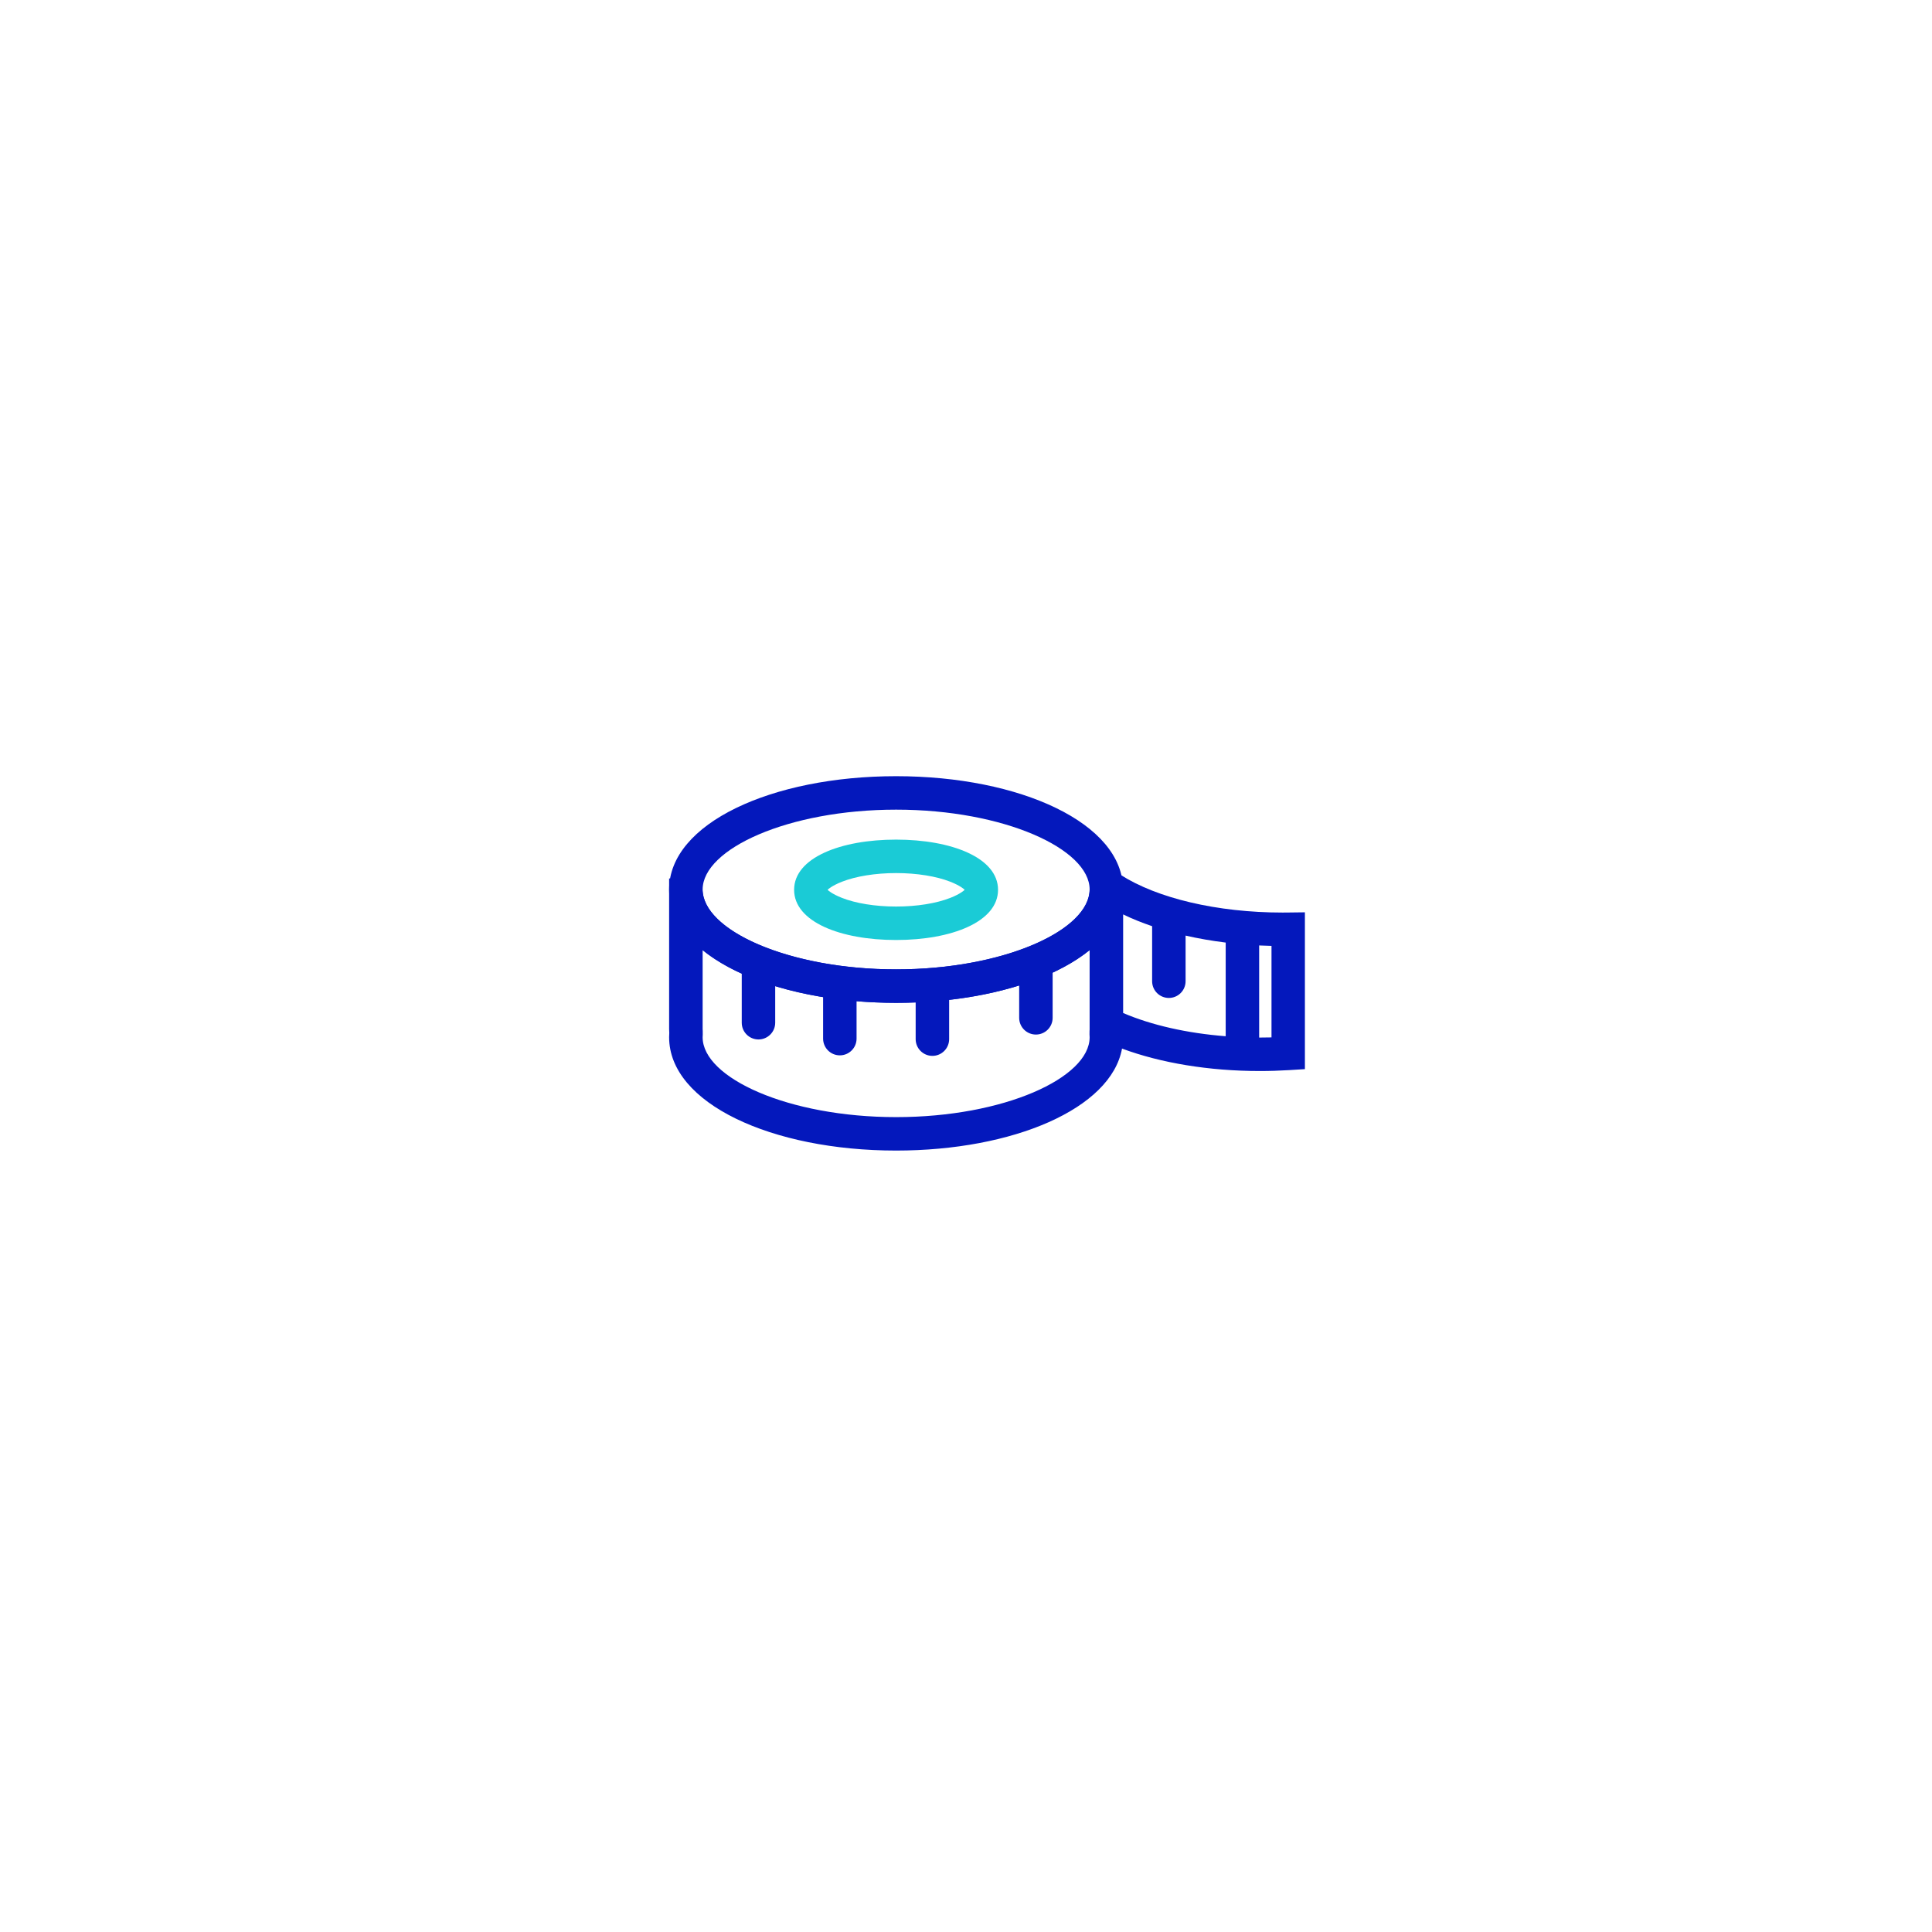
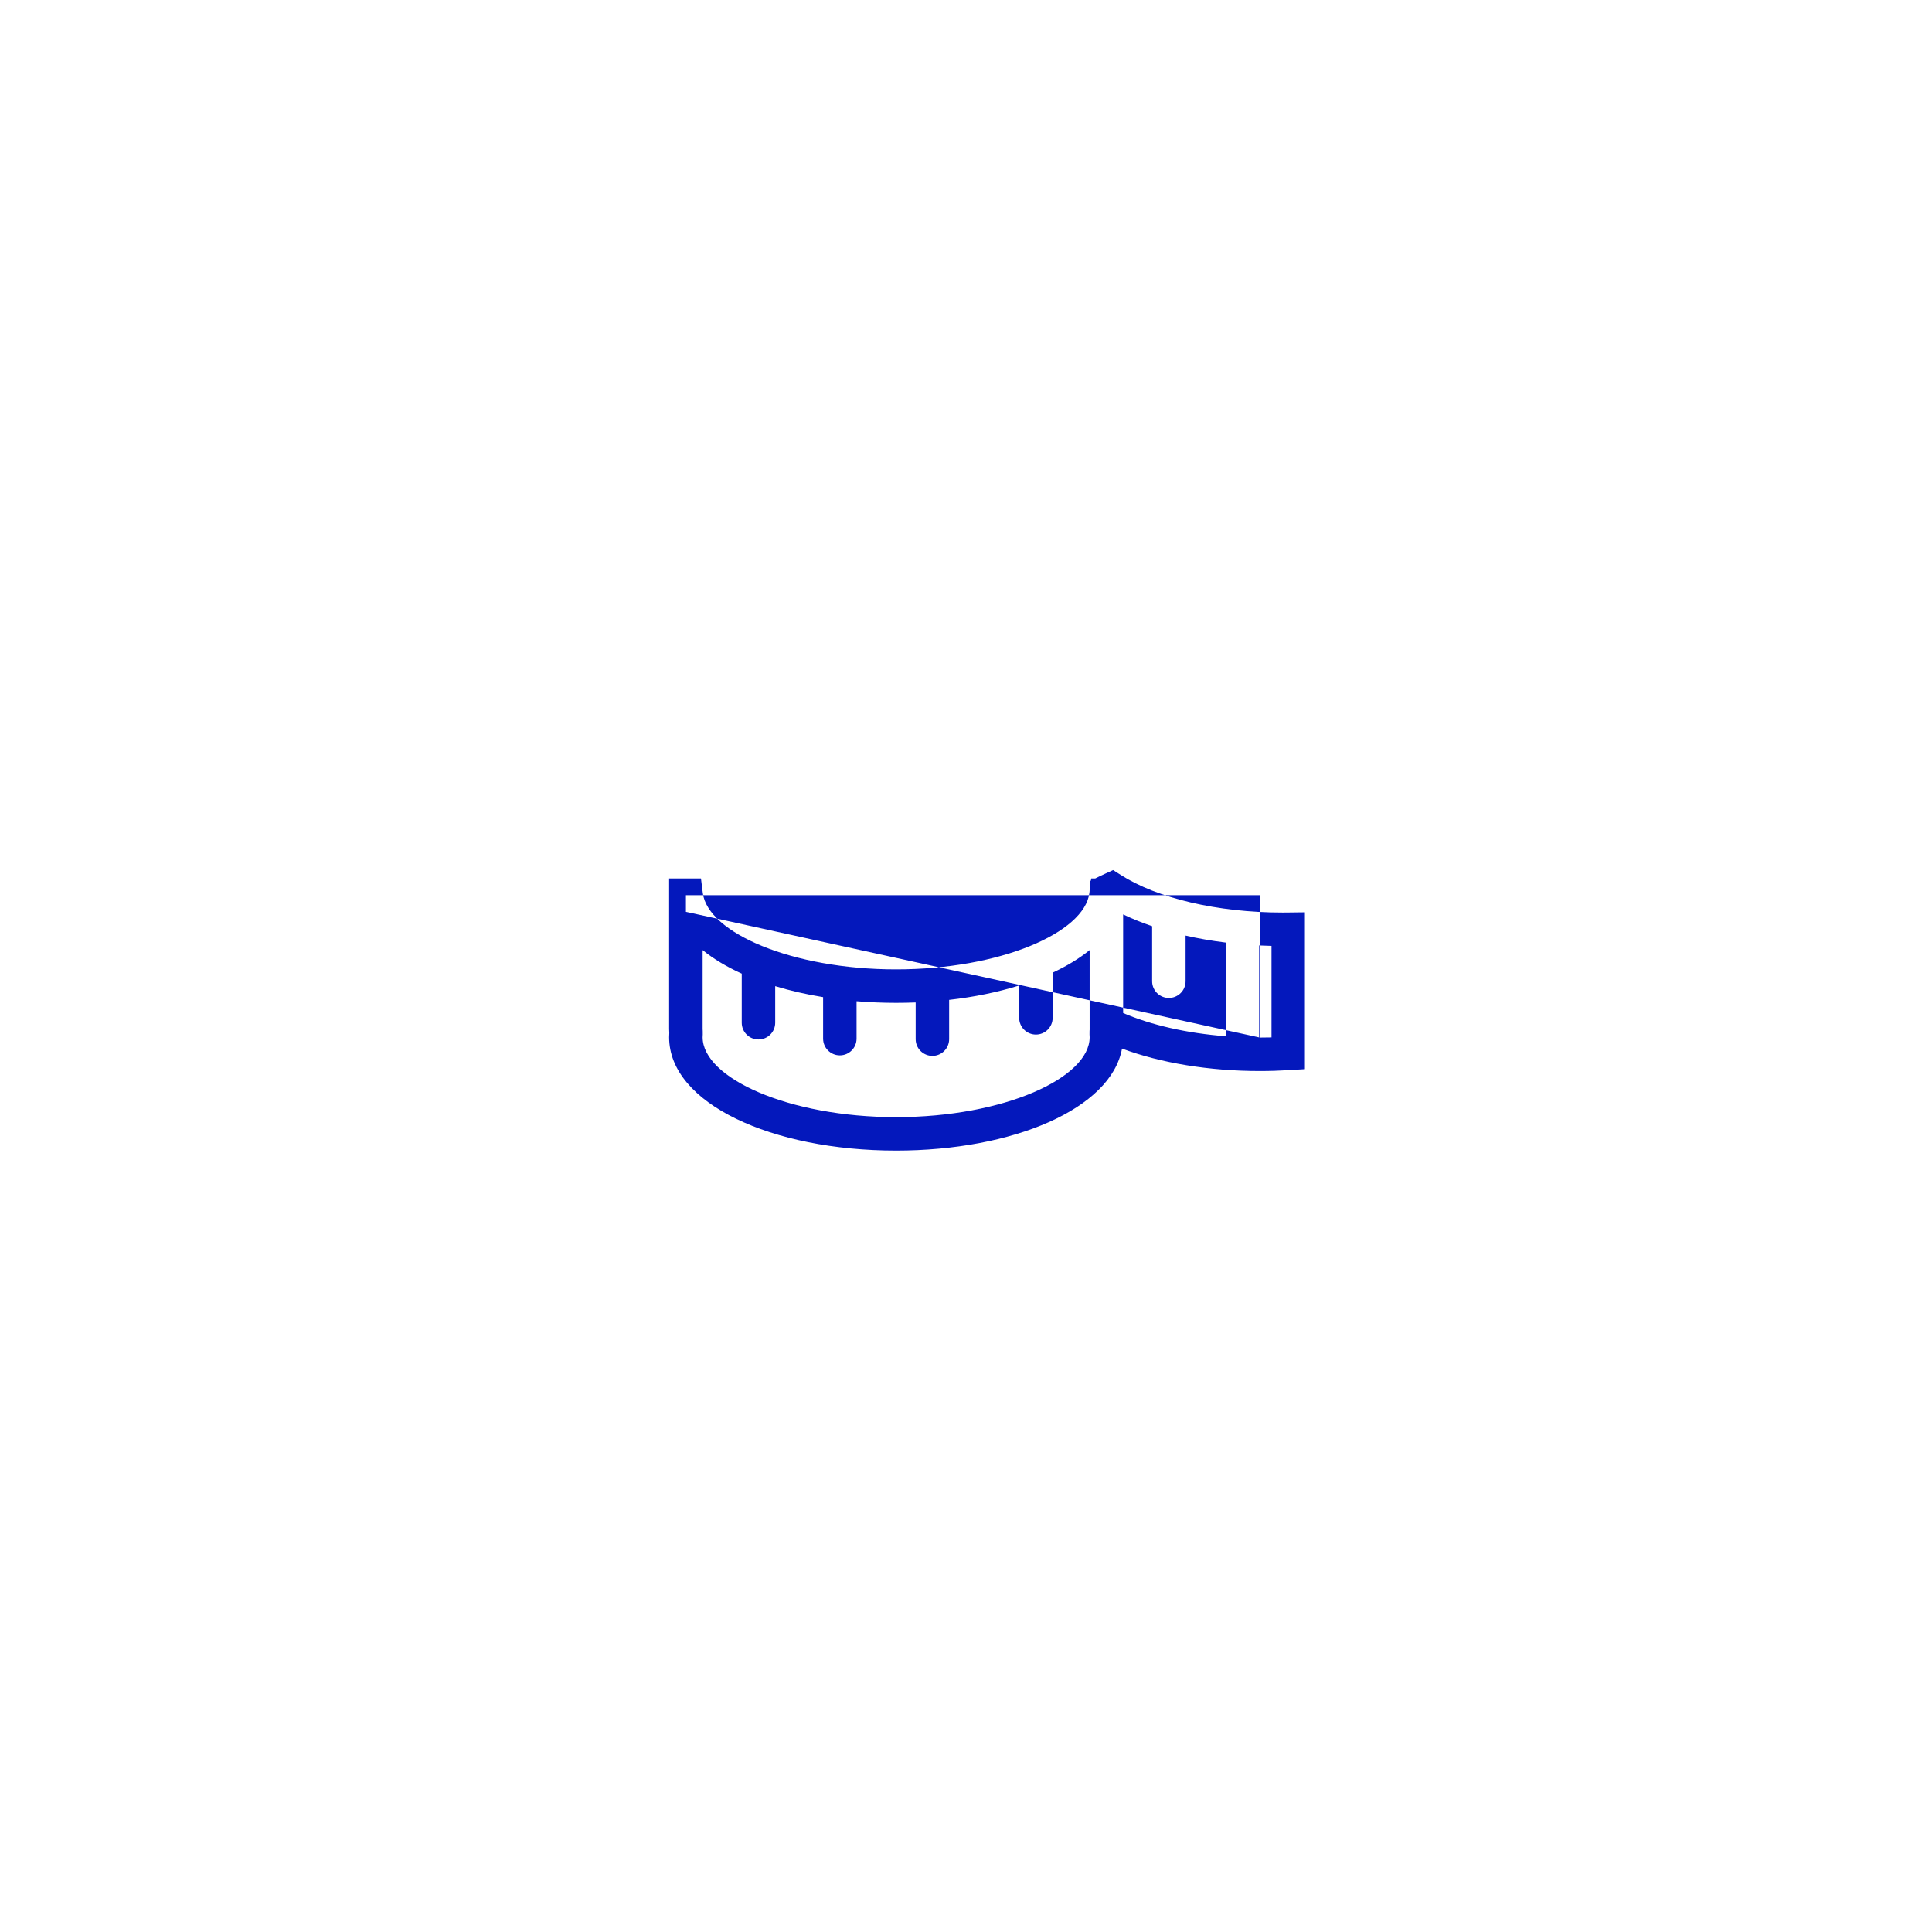
<svg xmlns="http://www.w3.org/2000/svg" width="151" height="151" viewBox="0 0 151 151" fill="none">
  <g filter="url(#filter0_d_23908_30234)">
-     <path d="M83.5 118C110.03 118 132 96.03 132 69.5C132 42.97 110.03 21 83.5 21C56.97 21 35 42.97 35 69.5C35 96.03 56.97 118 83.5 118Z" fill="white" />
-     <path fill-rule="evenodd" clip-rule="evenodd" d="M86.004 63.545C86.004 66.045 82.382 67.468 78.035 67.468C73.689 67.468 70.066 66.045 70.066 63.545C70.066 61.044 73.689 59.622 78.035 59.622C82.382 59.622 86.004 61.044 86.004 63.545ZM73.807 64.177C74.885 64.601 76.403 64.853 78.039 64.853C79.675 64.853 81.193 64.601 82.272 64.177C83.067 63.865 83.393 63.562 83.393 63.545C83.393 63.528 83.067 63.225 82.272 62.913C81.193 62.49 79.675 62.237 78.039 62.237C76.403 62.237 74.885 62.49 73.807 62.913C73.012 63.225 72.685 63.528 72.685 63.545C72.685 63.562 73.012 63.865 73.807 64.177Z" fill="#1ACBD6" />
-     <path fill-rule="evenodd" clip-rule="evenodd" d="M93.142 63.802L93.156 63.69C93.158 63.669 93.159 63.649 93.16 63.628L93.197 62.857L93.265 62.823L93.286 62.658H93.602L93.89 62.517C94.042 62.443 94.196 62.37 94.353 62.298L94.999 62.004L95.598 62.386C98.436 64.197 103.116 65.323 108.237 65.323H108.237C108.451 65.322 108.451 65.322 108.665 65.32L109.988 65.304V77.561L108.762 77.637C108.003 77.684 107.235 77.708 106.46 77.708C102.494 77.708 98.732 77.082 95.694 75.955C94.835 80.654 87.183 83.925 78.036 83.925C68.323 83.925 60.297 80.237 60.297 75.068C60.297 74.956 60.301 74.843 60.309 74.731C60.301 74.63 60.297 74.529 60.297 74.427V62.658H62.785L62.93 63.802C63.321 66.899 69.906 69.764 78.036 69.764C86.166 69.764 92.751 66.899 93.142 63.802ZM93.162 74.475V68.258C92.354 68.913 91.38 69.504 90.271 70.02V73.55C90.271 74.273 89.686 74.858 88.964 74.858C88.242 74.858 87.656 74.273 87.656 73.55V71.023C85.997 71.541 84.15 71.924 82.182 72.148V75.217C82.182 75.939 81.596 76.524 80.874 76.524C80.152 76.524 79.566 75.939 79.566 75.217V72.349C79.063 72.369 78.553 72.379 78.04 72.379C76.987 72.379 75.953 72.336 74.947 72.252V75.175C74.947 75.898 74.362 76.483 73.64 76.483C72.918 76.483 72.332 75.898 72.332 75.175V71.933C71.009 71.718 69.753 71.429 68.588 71.074V73.933C68.588 74.655 68.002 75.241 67.28 75.241C66.558 75.241 65.973 74.655 65.973 73.933V70.096C64.795 69.562 63.764 68.945 62.916 68.257V74.427C62.916 74.478 62.919 74.528 62.924 74.578L62.926 74.852C62.919 74.924 62.916 74.996 62.916 75.069C62.916 78.238 69.603 81.311 78.04 81.311C86.477 81.311 93.163 78.238 93.163 75.069C93.163 74.996 93.16 74.924 93.153 74.852L93.155 74.578C93.159 74.544 93.161 74.51 93.162 74.475ZM95.781 73.174C97.984 74.118 100.764 74.753 103.797 74.99V67.669C102.713 67.535 101.664 67.352 100.662 67.124V70.689C100.662 71.411 100.077 71.997 99.355 71.997C98.632 71.997 98.047 71.411 98.047 70.689V66.433C98.047 66.418 98.047 66.404 98.048 66.389C97.242 66.115 96.484 65.808 95.781 65.469V73.174ZM106.464 75.093L106.412 75.093V67.894C106.732 67.909 107.053 67.921 107.377 67.928V75.081C107.074 75.089 106.77 75.093 106.464 75.093ZM61.638 65.273V63.966L61.61 63.969V65.273H61.638Z" fill="#0418BC" />
-     <path fill-rule="evenodd" clip-rule="evenodd" d="M95.775 63.522C95.775 68.691 87.748 72.379 78.036 72.379C68.323 72.379 60.297 68.691 60.297 63.522C60.297 58.352 68.323 54.665 78.036 54.665C87.748 54.665 95.775 58.352 95.775 63.522ZM62.916 63.522C62.916 66.692 69.603 69.764 78.04 69.764C86.477 69.764 93.163 66.692 93.163 63.522C93.163 60.352 86.477 57.28 78.04 57.28C69.603 57.28 62.916 60.352 62.916 63.522Z" fill="#0418BC" />
+     <path fill-rule="evenodd" clip-rule="evenodd" d="M93.142 63.802L93.156 63.69C93.158 63.669 93.159 63.649 93.16 63.628L93.197 62.857L93.265 62.823L93.286 62.658H93.602L93.89 62.517C94.042 62.443 94.196 62.37 94.353 62.298L94.999 62.004L95.598 62.386C98.436 64.197 103.116 65.323 108.237 65.323H108.237C108.451 65.322 108.451 65.322 108.665 65.32L109.988 65.304V77.561L108.762 77.637C108.003 77.684 107.235 77.708 106.46 77.708C102.494 77.708 98.732 77.082 95.694 75.955C94.835 80.654 87.183 83.925 78.036 83.925C68.323 83.925 60.297 80.237 60.297 75.068C60.297 74.956 60.301 74.843 60.309 74.731C60.301 74.63 60.297 74.529 60.297 74.427V62.658H62.785L62.93 63.802C63.321 66.899 69.906 69.764 78.036 69.764C86.166 69.764 92.751 66.899 93.142 63.802ZM93.162 74.475V68.258C92.354 68.913 91.38 69.504 90.271 70.02V73.55C90.271 74.273 89.686 74.858 88.964 74.858C88.242 74.858 87.656 74.273 87.656 73.55V71.023C85.997 71.541 84.15 71.924 82.182 72.148V75.217C82.182 75.939 81.596 76.524 80.874 76.524C80.152 76.524 79.566 75.939 79.566 75.217V72.349C79.063 72.369 78.553 72.379 78.04 72.379C76.987 72.379 75.953 72.336 74.947 72.252V75.175C74.947 75.898 74.362 76.483 73.64 76.483C72.918 76.483 72.332 75.898 72.332 75.175V71.933C71.009 71.718 69.753 71.429 68.588 71.074V73.933C68.588 74.655 68.002 75.241 67.28 75.241C66.558 75.241 65.973 74.655 65.973 73.933V70.096C64.795 69.562 63.764 68.945 62.916 68.257V74.427C62.916 74.478 62.919 74.528 62.924 74.578L62.926 74.852C62.919 74.924 62.916 74.996 62.916 75.069C62.916 78.238 69.603 81.311 78.04 81.311C86.477 81.311 93.163 78.238 93.163 75.069C93.163 74.996 93.16 74.924 93.153 74.852L93.155 74.578C93.159 74.544 93.161 74.51 93.162 74.475ZM95.781 73.174C97.984 74.118 100.764 74.753 103.797 74.99V67.669C102.713 67.535 101.664 67.352 100.662 67.124V70.689C100.662 71.411 100.077 71.997 99.355 71.997C98.632 71.997 98.047 71.411 98.047 70.689V66.433C98.047 66.418 98.047 66.404 98.048 66.389C97.242 66.115 96.484 65.808 95.781 65.469V73.174ZM106.464 75.093L106.412 75.093V67.894C106.732 67.909 107.053 67.921 107.377 67.928V75.081C107.074 75.089 106.77 75.093 106.464 75.093ZV63.966L61.61 63.969V65.273H61.638Z" fill="#0418BC" />
  </g>
  <defs>
    <filter id="filter0_d_23908_30234" x="0" y="0" width="151" height="151" filterUnits="userSpaceOnUse" color-interpolation-filters="sRGB">
      <feFlood flood-opacity="0" result="BackgroundImageFix" />
      <feColorMatrix in="SourceAlpha" type="matrix" values="0 0 0 0 0 0 0 0 0 0 0 0 0 0 0 0 0 0 127 0" result="hardAlpha" />
      <feOffset dx="-8" dy="6" />
      <feGaussianBlur stdDeviation="13.5" />
      <feComposite in2="hardAlpha" operator="out" />
      <feColorMatrix type="matrix" values="0 0 0 0 0.235 0 0 0 0 0.235 0 0 0 0 0.384 0 0 0 0.24 0" />
      <feBlend mode="normal" in2="BackgroundImageFix" result="effect1_dropShadow_23908_30234" />
      <feBlend mode="normal" in="SourceGraphic" in2="effect1_dropShadow_23908_30234" result="shape" />
    </filter>
  </defs>
</svg>